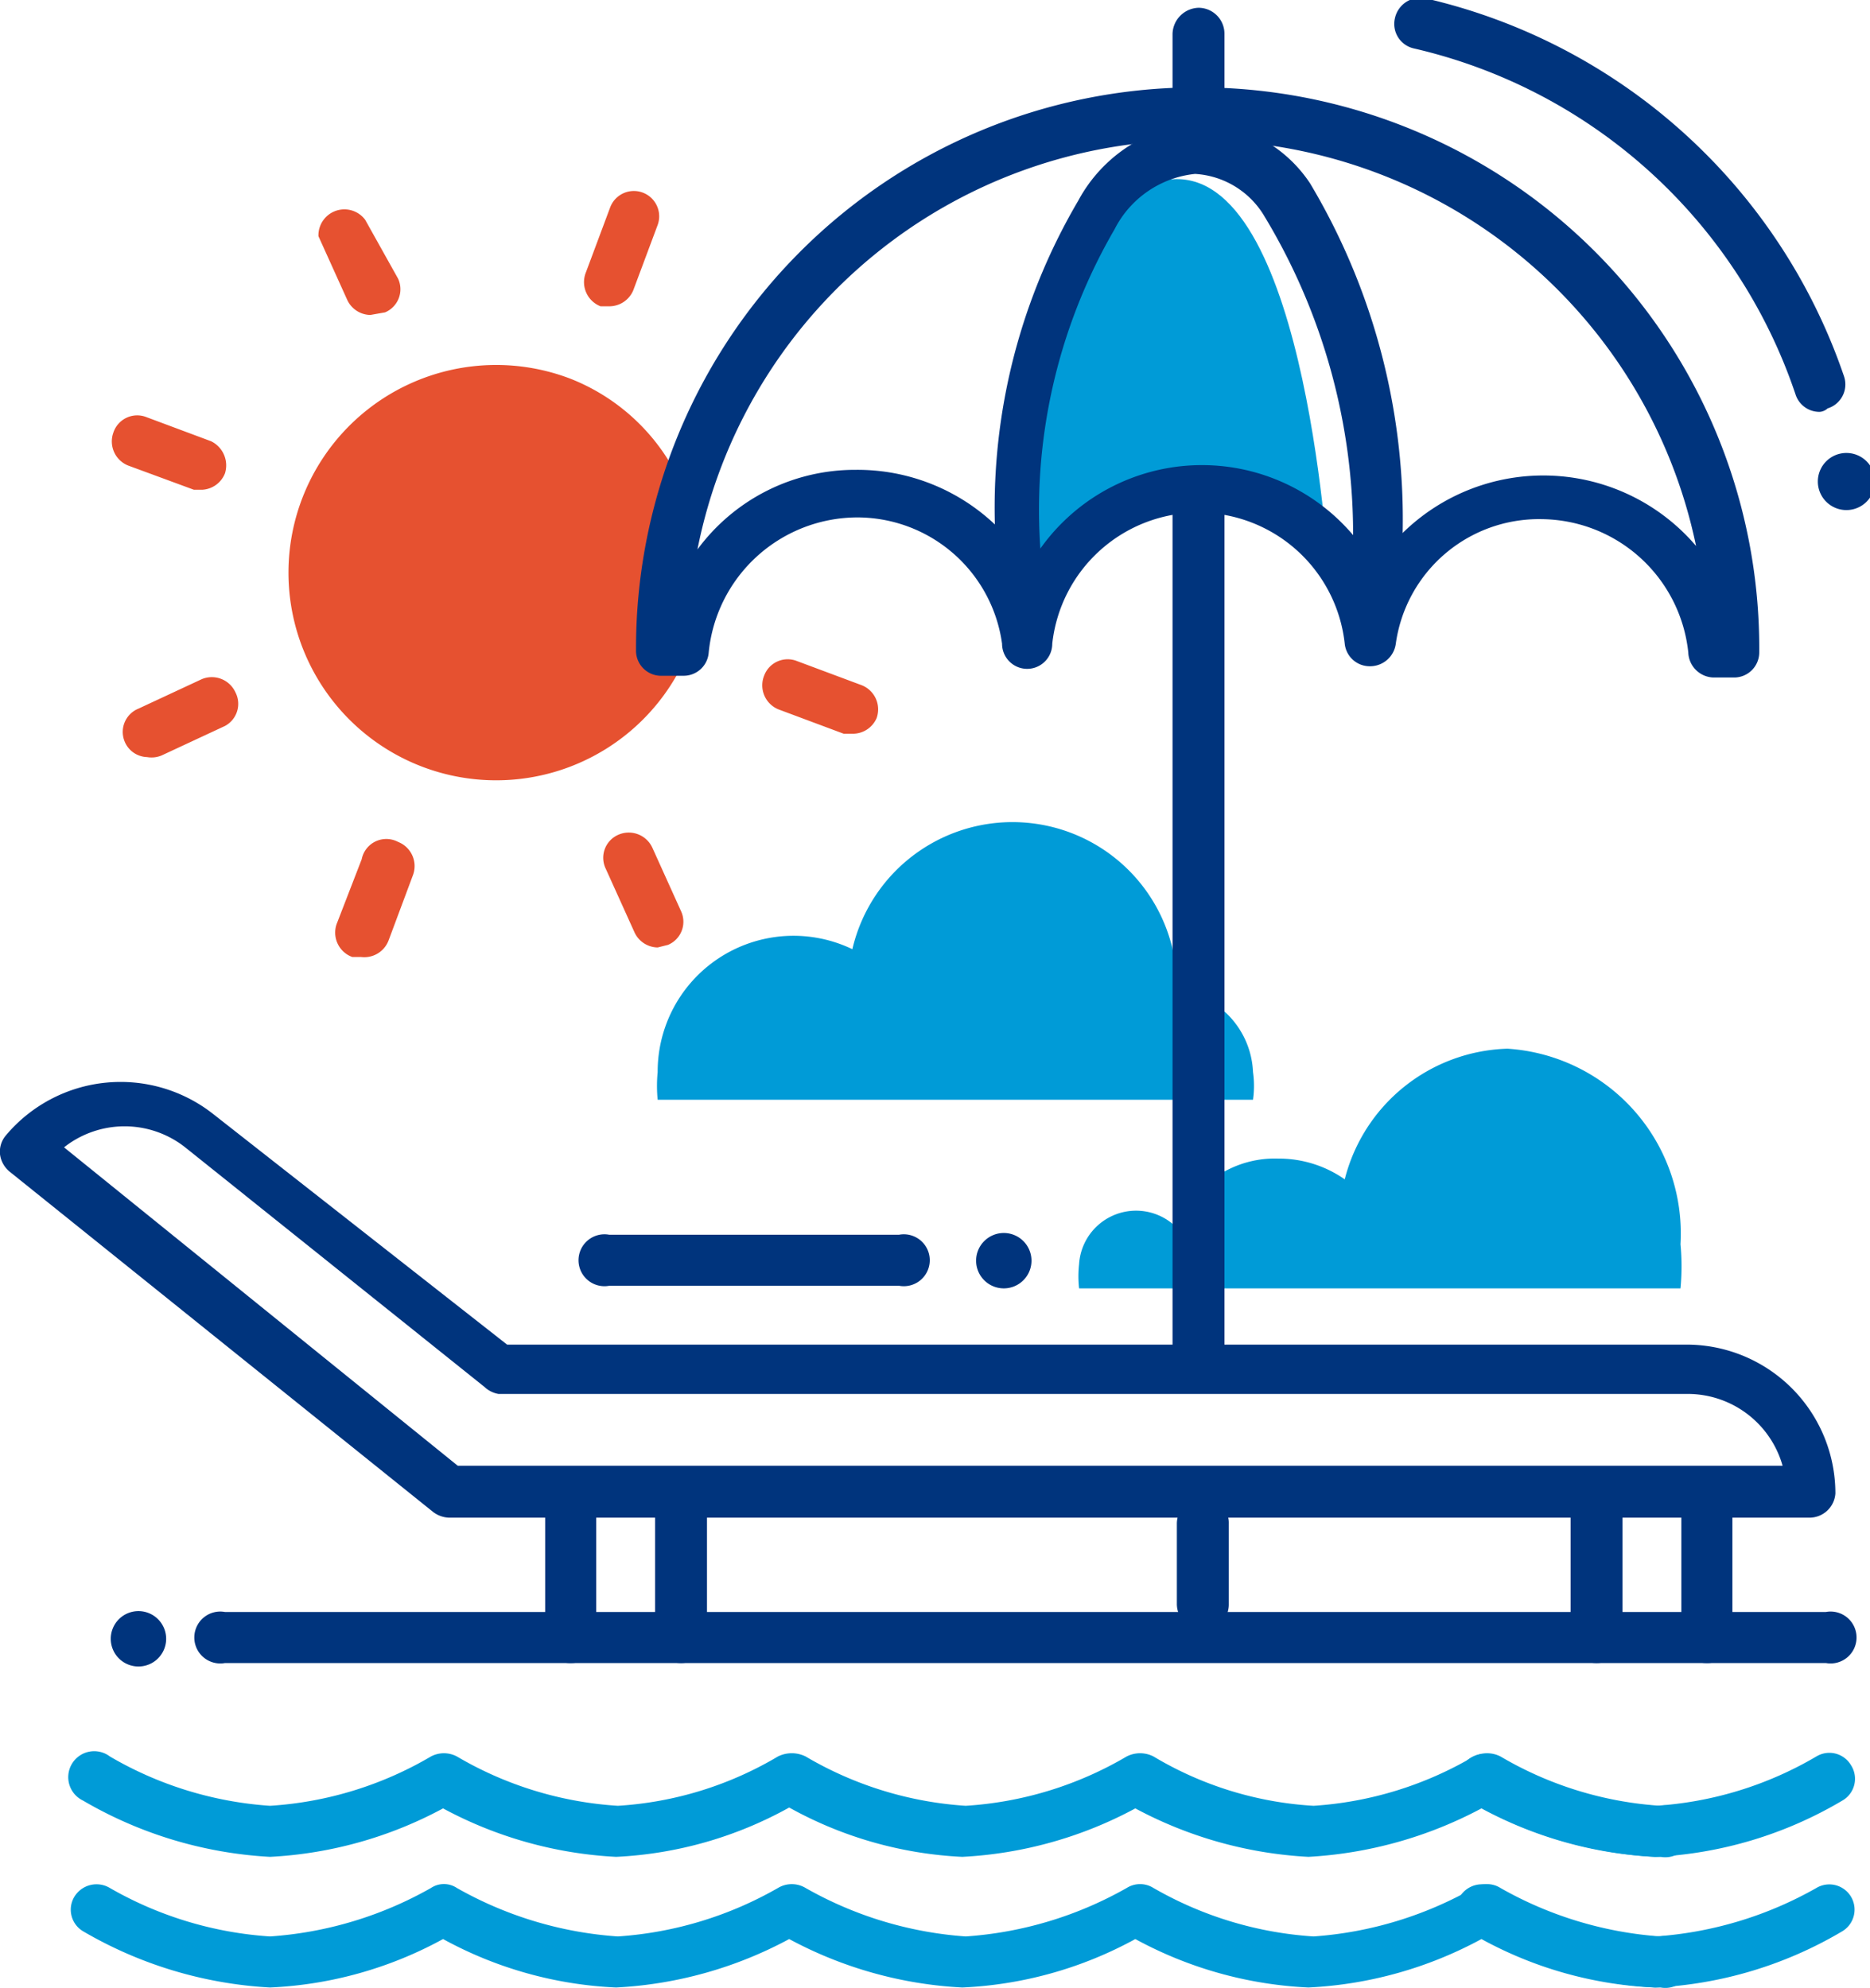
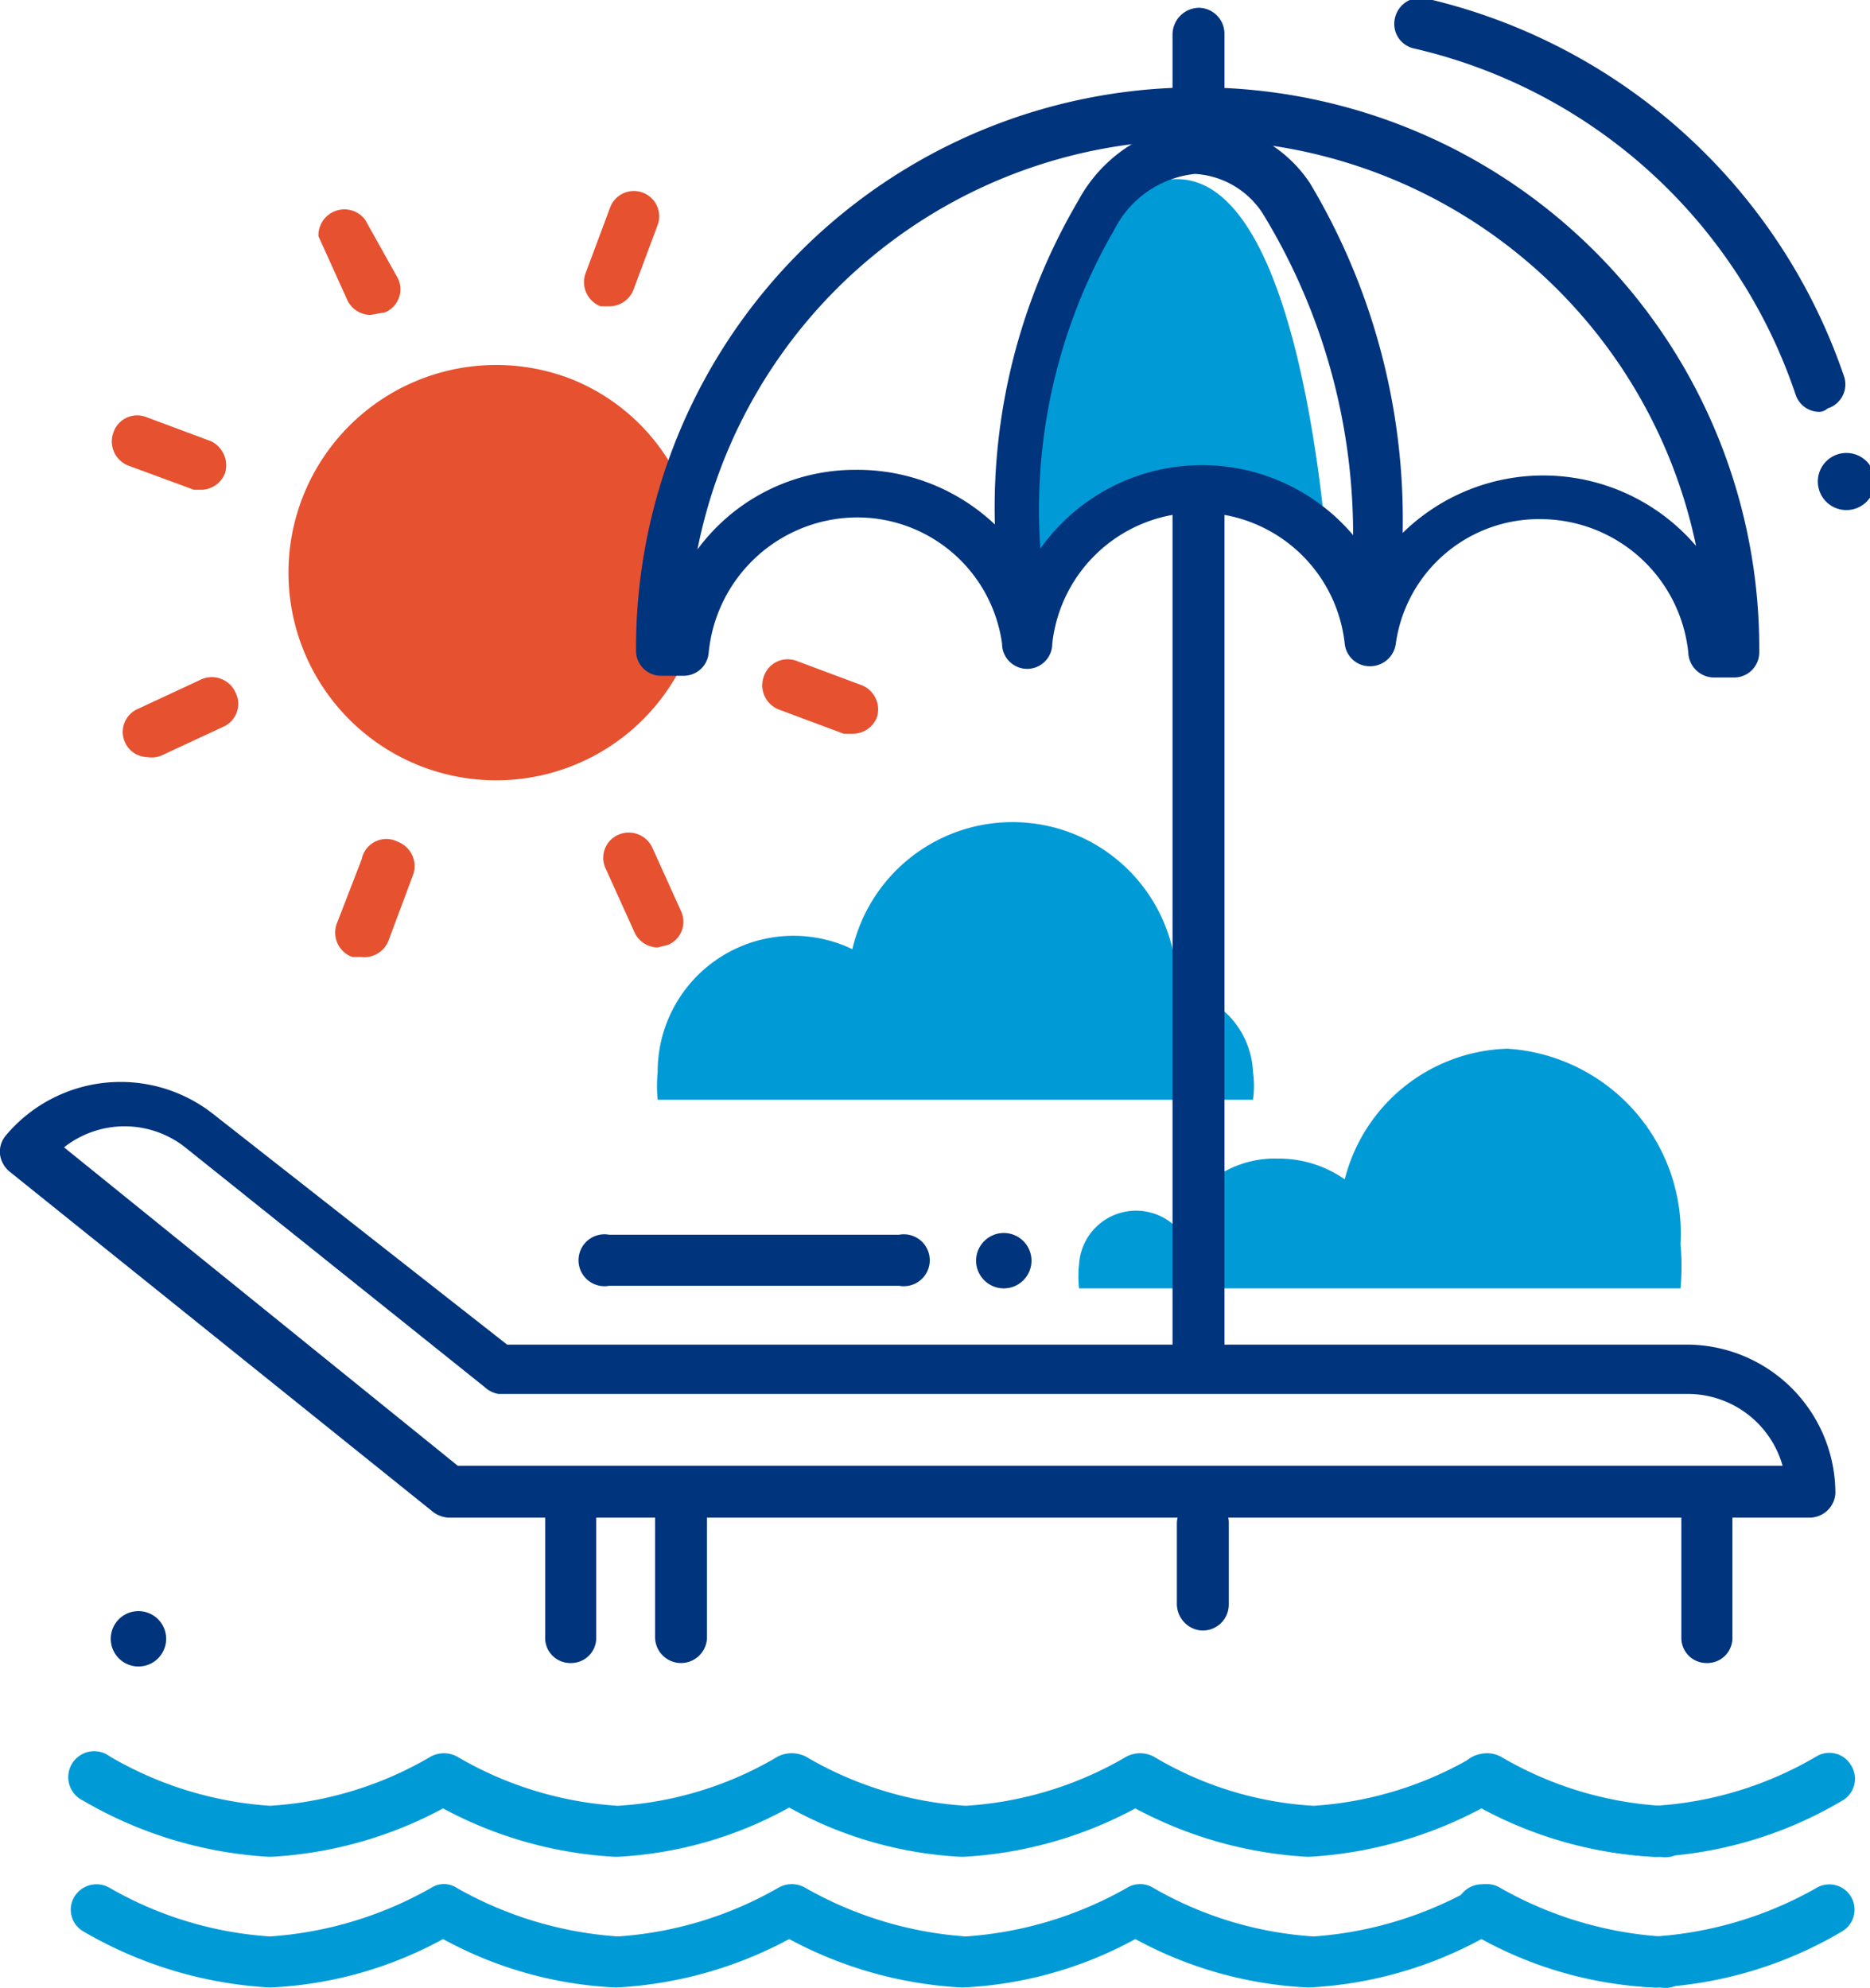
<svg xmlns="http://www.w3.org/2000/svg" id="Layer_1" data-name="Layer 1" viewBox="0 0 21.61 22.98">
  <defs>
    <style>.cls-1{fill:#e65130;}.cls-2{fill:#009bd7;}.cls-3{fill:#00347d;}</style>
  </defs>
  <path class="cls-1" d="M9.18,7.12a3.57,3.57,0,0,1,.12-1A2.35,2.35,0,0,0,8,4.84,2.4,2.4,0,1,0,9.31,8.09C9.27,7.76,9.22,7.44,9.18,7.12Z" transform="translate(-1.4 -0.46)" />
  <path class="cls-1" d="M8.44,4l-.1,0a.3.3,0,0,1-.17-.39l.28-.75A.29.29,0,1,1,9,3.06l-.28.75A.3.3,0,0,1,8.44,4Z" transform="translate(-1.4 -0.46)" />
  <path class="cls-1" d="M5.68,4.1a.3.3,0,0,1-.27-.18l-.33-.73A.3.3,0,0,1,5.62,3L6,3.68a.29.29,0,0,1-.15.39Z" transform="translate(-1.4 -0.46)" />
  <path class="cls-1" d="M3.74,6.12l-.1,0-.76-.28a.3.3,0,0,1-.17-.38.29.29,0,0,1,.38-.18l.75.28A.31.31,0,0,1,4,5.93.3.3,0,0,1,3.74,6.12Z" transform="translate(-1.4 -0.46)" />
  <path class="cls-1" d="M3.1,9.21A.29.29,0,0,1,2.83,9,.29.29,0,0,1,3,8.65l.73-.34a.3.3,0,0,1,.39.15A.29.29,0,0,1,4,8.85l-.73.34A.3.3,0,0,1,3.1,9.21Z" transform="translate(-1.4 -0.46)" />
  <path class="cls-1" d="M5.57,11.52l-.1,0a.3.3,0,0,1-.18-.38l.29-.75A.29.29,0,0,1,6,10.19a.3.3,0,0,1,.17.39l-.28.75A.3.3,0,0,1,5.57,11.52Z" transform="translate(-1.4 -0.46)" />
  <path class="cls-1" d="M9,11.41a.3.3,0,0,1-.27-.18l-.33-.73a.29.29,0,0,1,.14-.39.3.3,0,0,1,.4.15l.33.73a.29.29,0,0,1-.15.39Z" transform="translate(-1.4 -0.46)" />
  <path class="cls-1" d="M11.25,8.94l-.1,0-.75-.28a.3.3,0,0,1-.17-.39.29.29,0,0,1,.38-.17l.75.28a.3.3,0,0,1,.17.38A.3.3,0,0,1,11.25,8.94Z" transform="translate(-1.4 -0.46)" />
  <path class="cls-2" d="M15.88,13.17a1.13,1.13,0,0,0,0-.32A1,1,0,0,0,15,11.9a1.9,1.9,0,0,0-3.75-.47A1.57,1.57,0,0,0,9,12.85a1.66,1.66,0,0,0,0,.32Z" transform="translate(-1.4 -0.46)" />
  <path class="cls-2" d="M13.87,15.35a1.28,1.28,0,0,1,0-.28A.66.66,0,0,1,15,14.65a1.2,1.2,0,0,1,1.17-.8,1.33,1.33,0,0,1,.77.24,2,2,0,0,1,1.88-1.51,2.14,2.14,0,0,1,2,2.26,2.67,2.67,0,0,1,0,.51Z" transform="translate(-1.4 -0.46)" />
  <path class="cls-3" d="M13,14.71a.32.32,0,1,1-.32.32A.32.32,0,0,1,13,14.71Z" transform="translate(-1.4 -0.46)" />
  <path class="cls-3" d="M3,19.08a.32.32,0,1,1-.32.32A.32.32,0,0,1,3,19.08Z" transform="translate(-1.4 -0.46)" />
  <path class="cls-3" d="M22.68,5.7a.33.33,0,1,1,0,.65.33.33,0,0,1,0-.65Z" transform="translate(-1.4 -0.46)" />
  <path class="cls-3" d="M22.31,18H6.59a.32.32,0,0,1-.19-.07L1.51,14a.31.31,0,0,1-.11-.2.29.29,0,0,1,.07-.22l0,0a1.73,1.73,0,0,1,2.4-.24L7.26,16H20.89a1.72,1.72,0,0,1,1.72,1.72A.3.3,0,0,1,22.31,18Zm-15.62-.6H22a1.14,1.14,0,0,0-1.09-.83H7.16A.31.31,0,0,1,7,16.49L3.54,13.72a1.13,1.13,0,0,0-1.4,0Z" transform="translate(-1.4 -0.46)" />
  <path class="cls-3" d="M8,19.68a.29.29,0,0,1-.3-.3V17.77a.3.3,0,1,1,.59,0v1.61A.29.29,0,0,1,8,19.68Z" transform="translate(-1.4 -0.46)" />
  <path class="cls-3" d="M9.27,19.68a.3.3,0,0,1-.3-.3V17.77a.3.3,0,0,1,.6,0v1.61A.3.3,0,0,1,9.27,19.68Z" transform="translate(-1.4 -0.46)" />
-   <path class="cls-3" d="M19.85,19.68a.3.3,0,0,1-.3-.3V17.77a.3.3,0,0,1,.6,0v1.61A.3.3,0,0,1,19.85,19.68Z" transform="translate(-1.4 -0.46)" />
  <path class="cls-3" d="M21.12,19.68a.29.29,0,0,1-.29-.3V17.77a.3.3,0,1,1,.59,0v1.61A.29.29,0,0,1,21.12,19.68Z" transform="translate(-1.4 -0.46)" />
  <path class="cls-2" d="M20.52,21.92a4.71,4.71,0,0,1-2-.56,4.81,4.81,0,0,1-2,.56,4.76,4.76,0,0,1-2-.56,4.72,4.72,0,0,1-2,.56,4.56,4.56,0,0,1-2-.57,4.56,4.56,0,0,1-2,.57,4.72,4.72,0,0,1-2-.56,4.72,4.72,0,0,1-2,.56,4.79,4.79,0,0,1-2.16-.65.3.3,0,1,1,.31-.51,4.22,4.22,0,0,0,1.85.57,4.18,4.18,0,0,0,1.86-.57.32.32,0,0,1,.3,0,4.18,4.18,0,0,0,1.86.57,4.11,4.11,0,0,0,1.85-.57.36.36,0,0,1,.32,0,4.17,4.17,0,0,0,1.85.57,4.18,4.18,0,0,0,1.86-.57.34.34,0,0,1,.31,0,4.06,4.06,0,0,0,1.85.57,4.17,4.17,0,0,0,1.85-.57.34.34,0,0,1,.31,0,4.17,4.17,0,0,0,1.85.57.3.3,0,1,1,0,.59Z" transform="translate(-1.4 -0.46)" />
  <path class="cls-2" d="M20.53,21.92a4.79,4.79,0,0,1-2.16-.65.3.3,0,0,1,.31-.51h0a4.17,4.17,0,0,0,1.85.57,4.18,4.18,0,0,0,1.86-.57.29.29,0,0,1,.4.1.29.29,0,0,1-.1.41A4.68,4.68,0,0,1,20.53,21.92Z" transform="translate(-1.4 -0.46)" />
  <path class="cls-2" d="M20.52,23.43a4.57,4.57,0,0,1-2-.56,4.66,4.66,0,0,1-2,.56,4.62,4.62,0,0,1-2-.56,4.58,4.58,0,0,1-2,.56,4.72,4.72,0,0,1-2-.56,4.72,4.72,0,0,1-2,.56,4.58,4.58,0,0,1-2-.56,4.58,4.58,0,0,1-2,.56,4.79,4.79,0,0,1-2.16-.65.29.29,0,0,1-.1-.4.3.3,0,0,1,.41-.1,4.27,4.27,0,0,0,1.85.56,4.37,4.37,0,0,0,1.86-.56.27.27,0,0,1,.3,0,4.37,4.37,0,0,0,1.86.56,4.3,4.3,0,0,0,1.85-.56.31.31,0,0,1,.32,0,4.36,4.36,0,0,0,1.85.56,4.37,4.37,0,0,0,1.86-.56.29.29,0,0,1,.31,0,4.25,4.25,0,0,0,1.85.56,4.36,4.36,0,0,0,1.85-.56.29.29,0,0,1,.31,0,4.36,4.36,0,0,0,1.85.56.3.3,0,1,1,0,.59Z" transform="translate(-1.4 -0.46)" />
  <path class="cls-2" d="M20.53,23.43a4.79,4.79,0,0,1-2.16-.65.29.29,0,0,1-.1-.4.3.3,0,0,1,.41-.1h0a4.36,4.36,0,0,0,1.85.56,4.37,4.37,0,0,0,1.86-.56.29.29,0,1,1,.3.5A4.68,4.68,0,0,1,20.53,23.43Z" transform="translate(-1.4 -0.46)" />
-   <path class="cls-3" d="M22.54,19.68H4a.3.3,0,1,1,0-.59h18.5a.3.3,0,1,1,0,.59Z" transform="translate(-1.4 -0.46)" />
  <path class="cls-2" d="M16.76,7.16S16.52,2.53,15,2.53s-1.8,4.75-1.8,4.75C13.55,6.62,15.66,5.55,16.76,7.16Z" transform="translate(-1.4 -0.46)" />
  <path class="cls-3" d="M13.23,7.73A.31.31,0,0,1,13,7.54a7,7,0,0,1,.86-4.76,1.71,1.71,0,0,1,1.42-.9,1.56,1.56,0,0,1,1.26.7,7.58,7.58,0,0,1,1,4.92A.29.29,0,1,1,17,7.36,7.11,7.11,0,0,0,16,2.94a1,1,0,0,0-.79-.47,1.18,1.18,0,0,0-.93.64,6.45,6.45,0,0,0-.8,4.21.29.29,0,0,1-.17.38A.2.2,0,0,1,13.23,7.73Z" transform="translate(-1.4 -0.46)" />
  <path class="cls-3" d="M21.44,8.29H21.2A.3.3,0,0,1,20.91,8a1.72,1.72,0,0,0-1.69-1.54,1.67,1.67,0,0,0-1.69,1.44.3.3,0,0,1-.3.26h0a.29.29,0,0,1-.29-.26,1.7,1.7,0,0,0-3.38,0,.29.29,0,0,1-.58,0,1.69,1.69,0,0,0-1.69-1.46A1.73,1.73,0,0,0,9.59,8a.29.29,0,0,1-.29.27H9.05a.29.29,0,0,1-.3-.3,6.48,6.48,0,0,1,6.45-6.5h.08A6.48,6.48,0,0,1,21.73,8,.29.29,0,0,1,21.44,8.29ZM11.29,5.89a2.31,2.31,0,0,1,2,1.12,2.29,2.29,0,0,1,4,0A2.32,2.32,0,0,1,21,6.77a5.89,5.89,0,0,0-5.74-4.69H15.2A5.87,5.87,0,0,0,9.46,6.81,2.26,2.26,0,0,1,11.29,5.89Z" transform="translate(-1.4 -0.46)" />
  <path class="cls-3" d="M15.25,16.43a.31.31,0,0,1-.3-.3v-10a.3.3,0,0,1,.3-.29.29.29,0,0,1,.3.29v10A.3.3,0,0,1,15.25,16.43Z" transform="translate(-1.4 -0.46)" />
  <path class="cls-3" d="M15.25,2.08a.3.3,0,0,1-.3-.29V.85a.31.31,0,0,1,.3-.3.3.3,0,0,1,.3.3v.94A.29.29,0,0,1,15.25,2.08Z" transform="translate(-1.4 -0.46)" />
  <path class="cls-3" d="M15.25,19.3A.31.31,0,0,1,15,19v-.93a.3.3,0,0,1,.3-.3.29.29,0,0,1,.3.3V19A.3.3,0,0,1,15.25,19.3Z" transform="translate(-1.4 -0.46)" />
  <path class="cls-3" d="M11.79,15.32H8.44a.3.3,0,1,1,0-.59h3.35a.3.3,0,1,1,0,.59Z" transform="translate(-1.4 -0.46)" />
  <path class="cls-3" d="M22.43,5.22a.29.29,0,0,1-.28-.2,6.1,6.1,0,0,0-4.41-4,.29.29,0,0,1-.22-.35.3.3,0,0,1,.35-.23,6.7,6.7,0,0,1,4.84,4.37.29.29,0,0,1-.19.37A.15.15,0,0,1,22.43,5.22Z" transform="translate(-1.4 -0.46)" />
</svg>